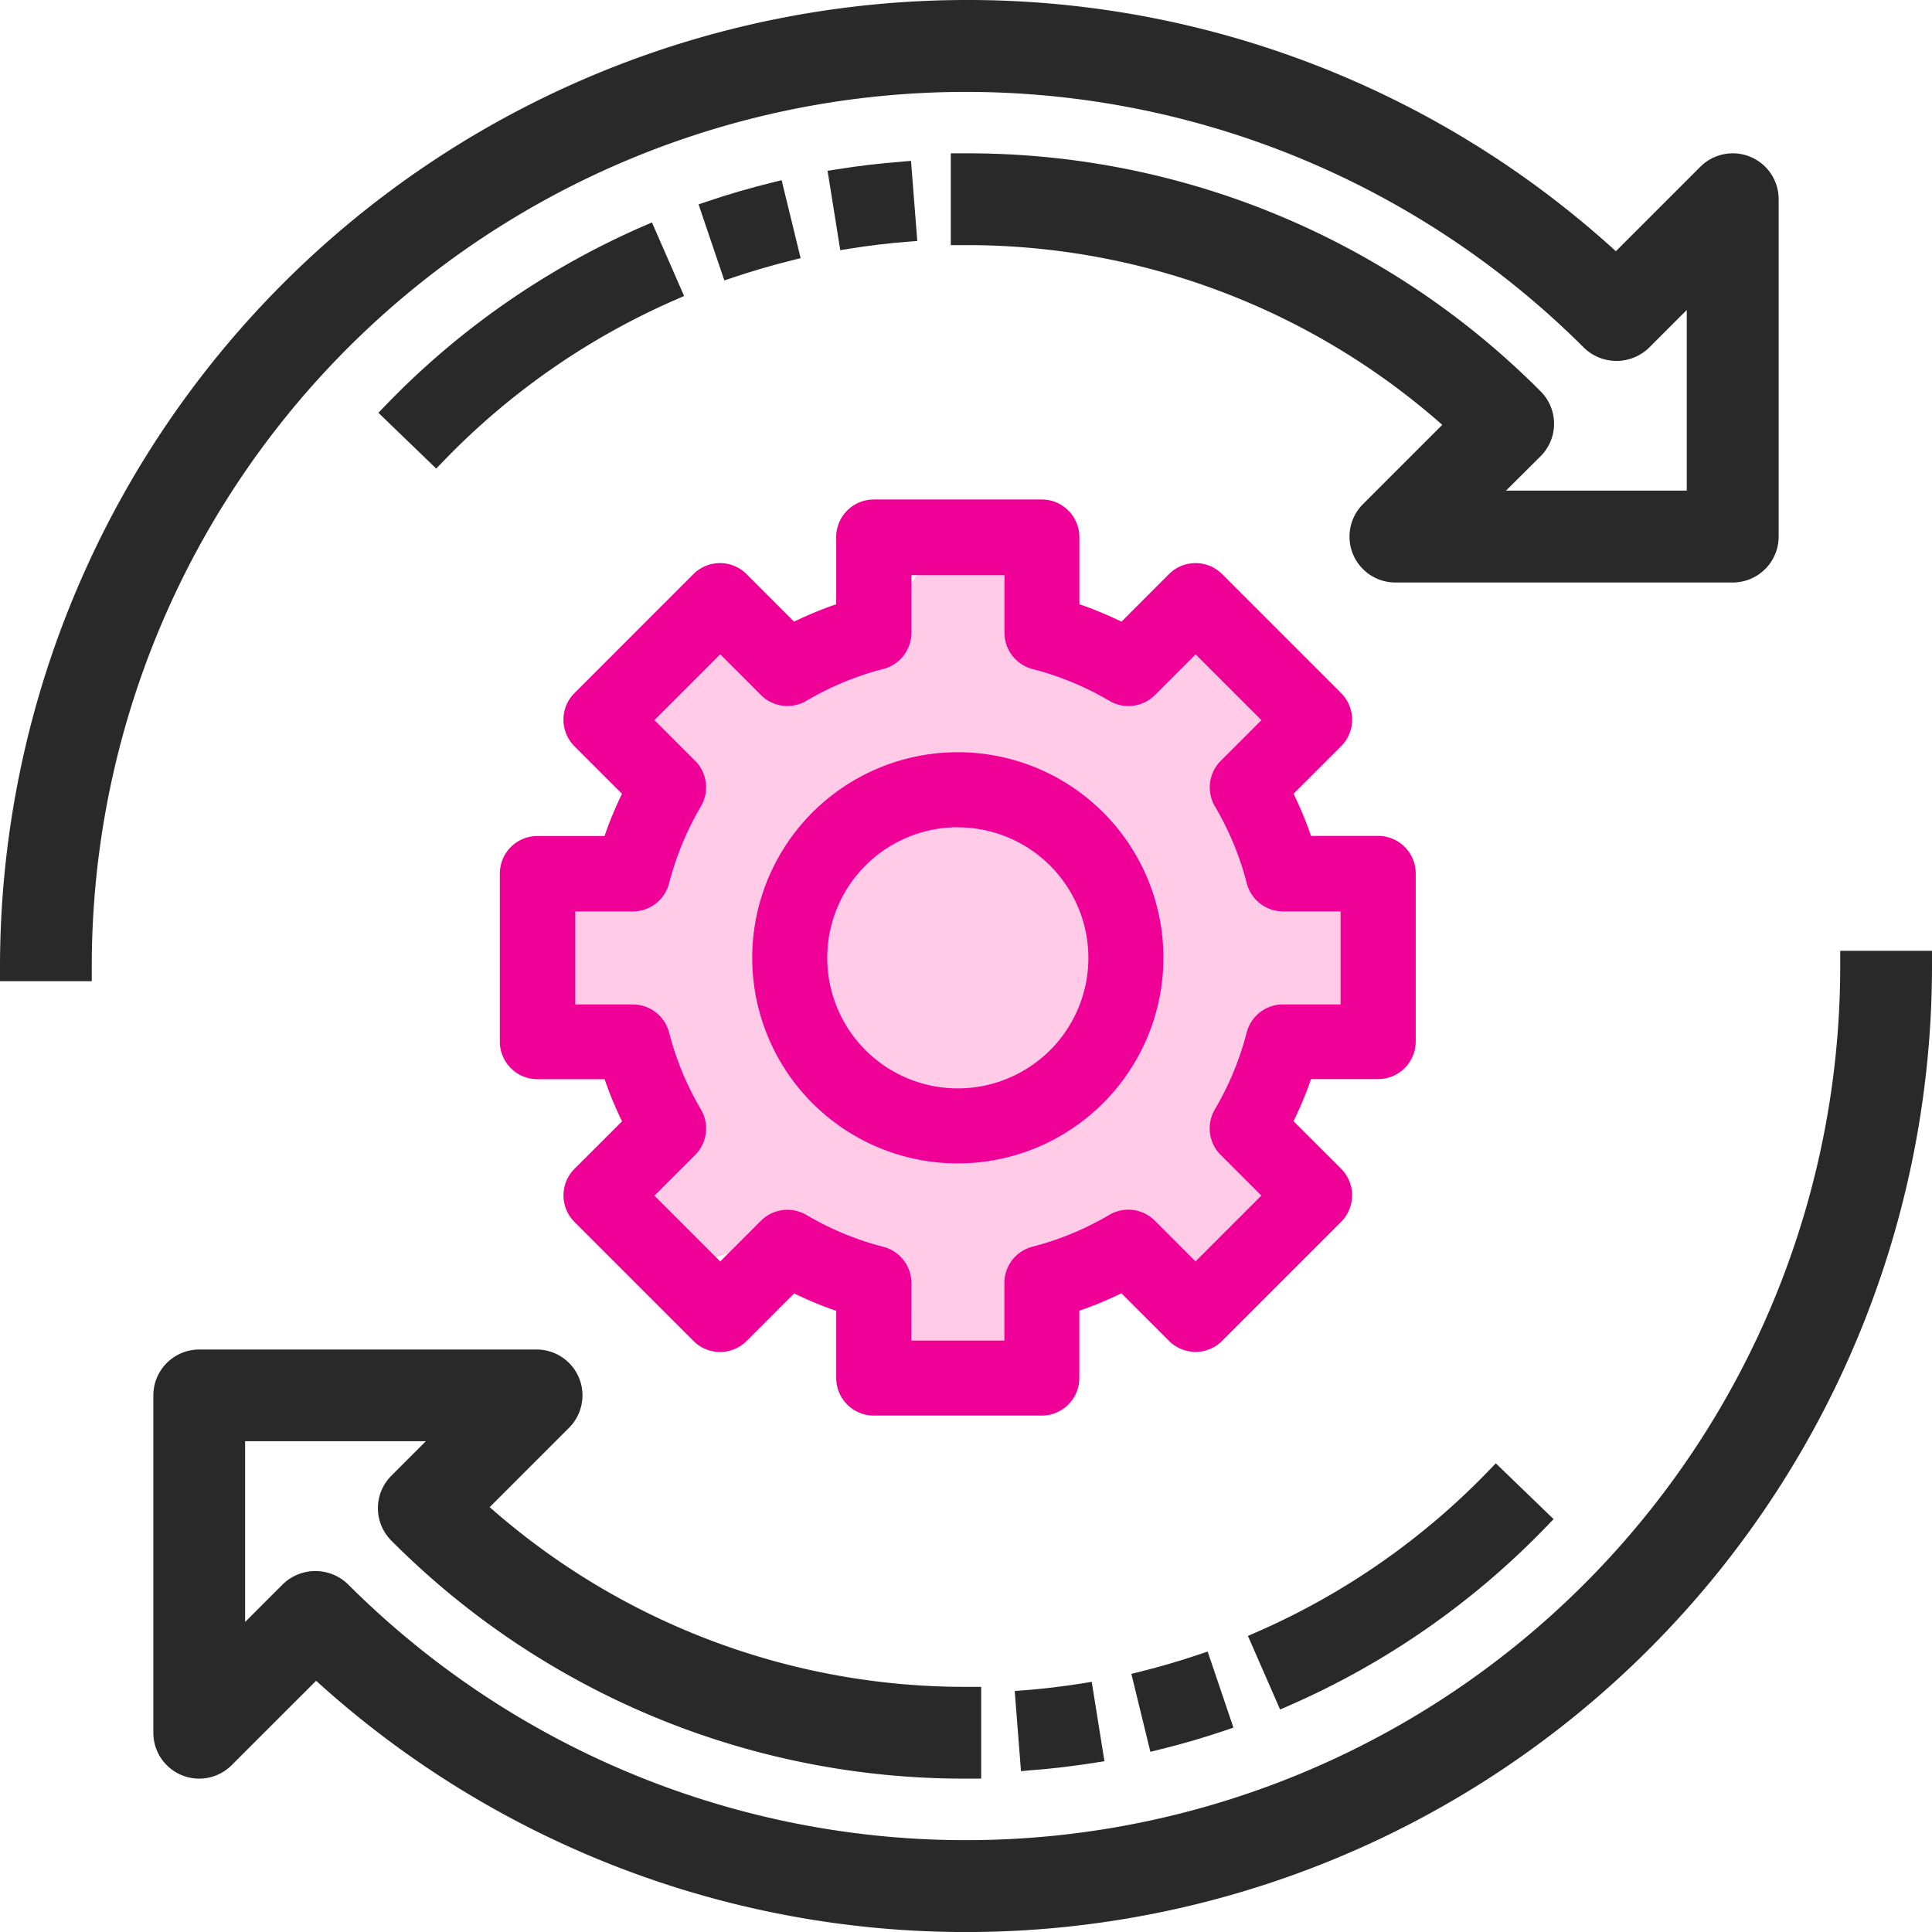
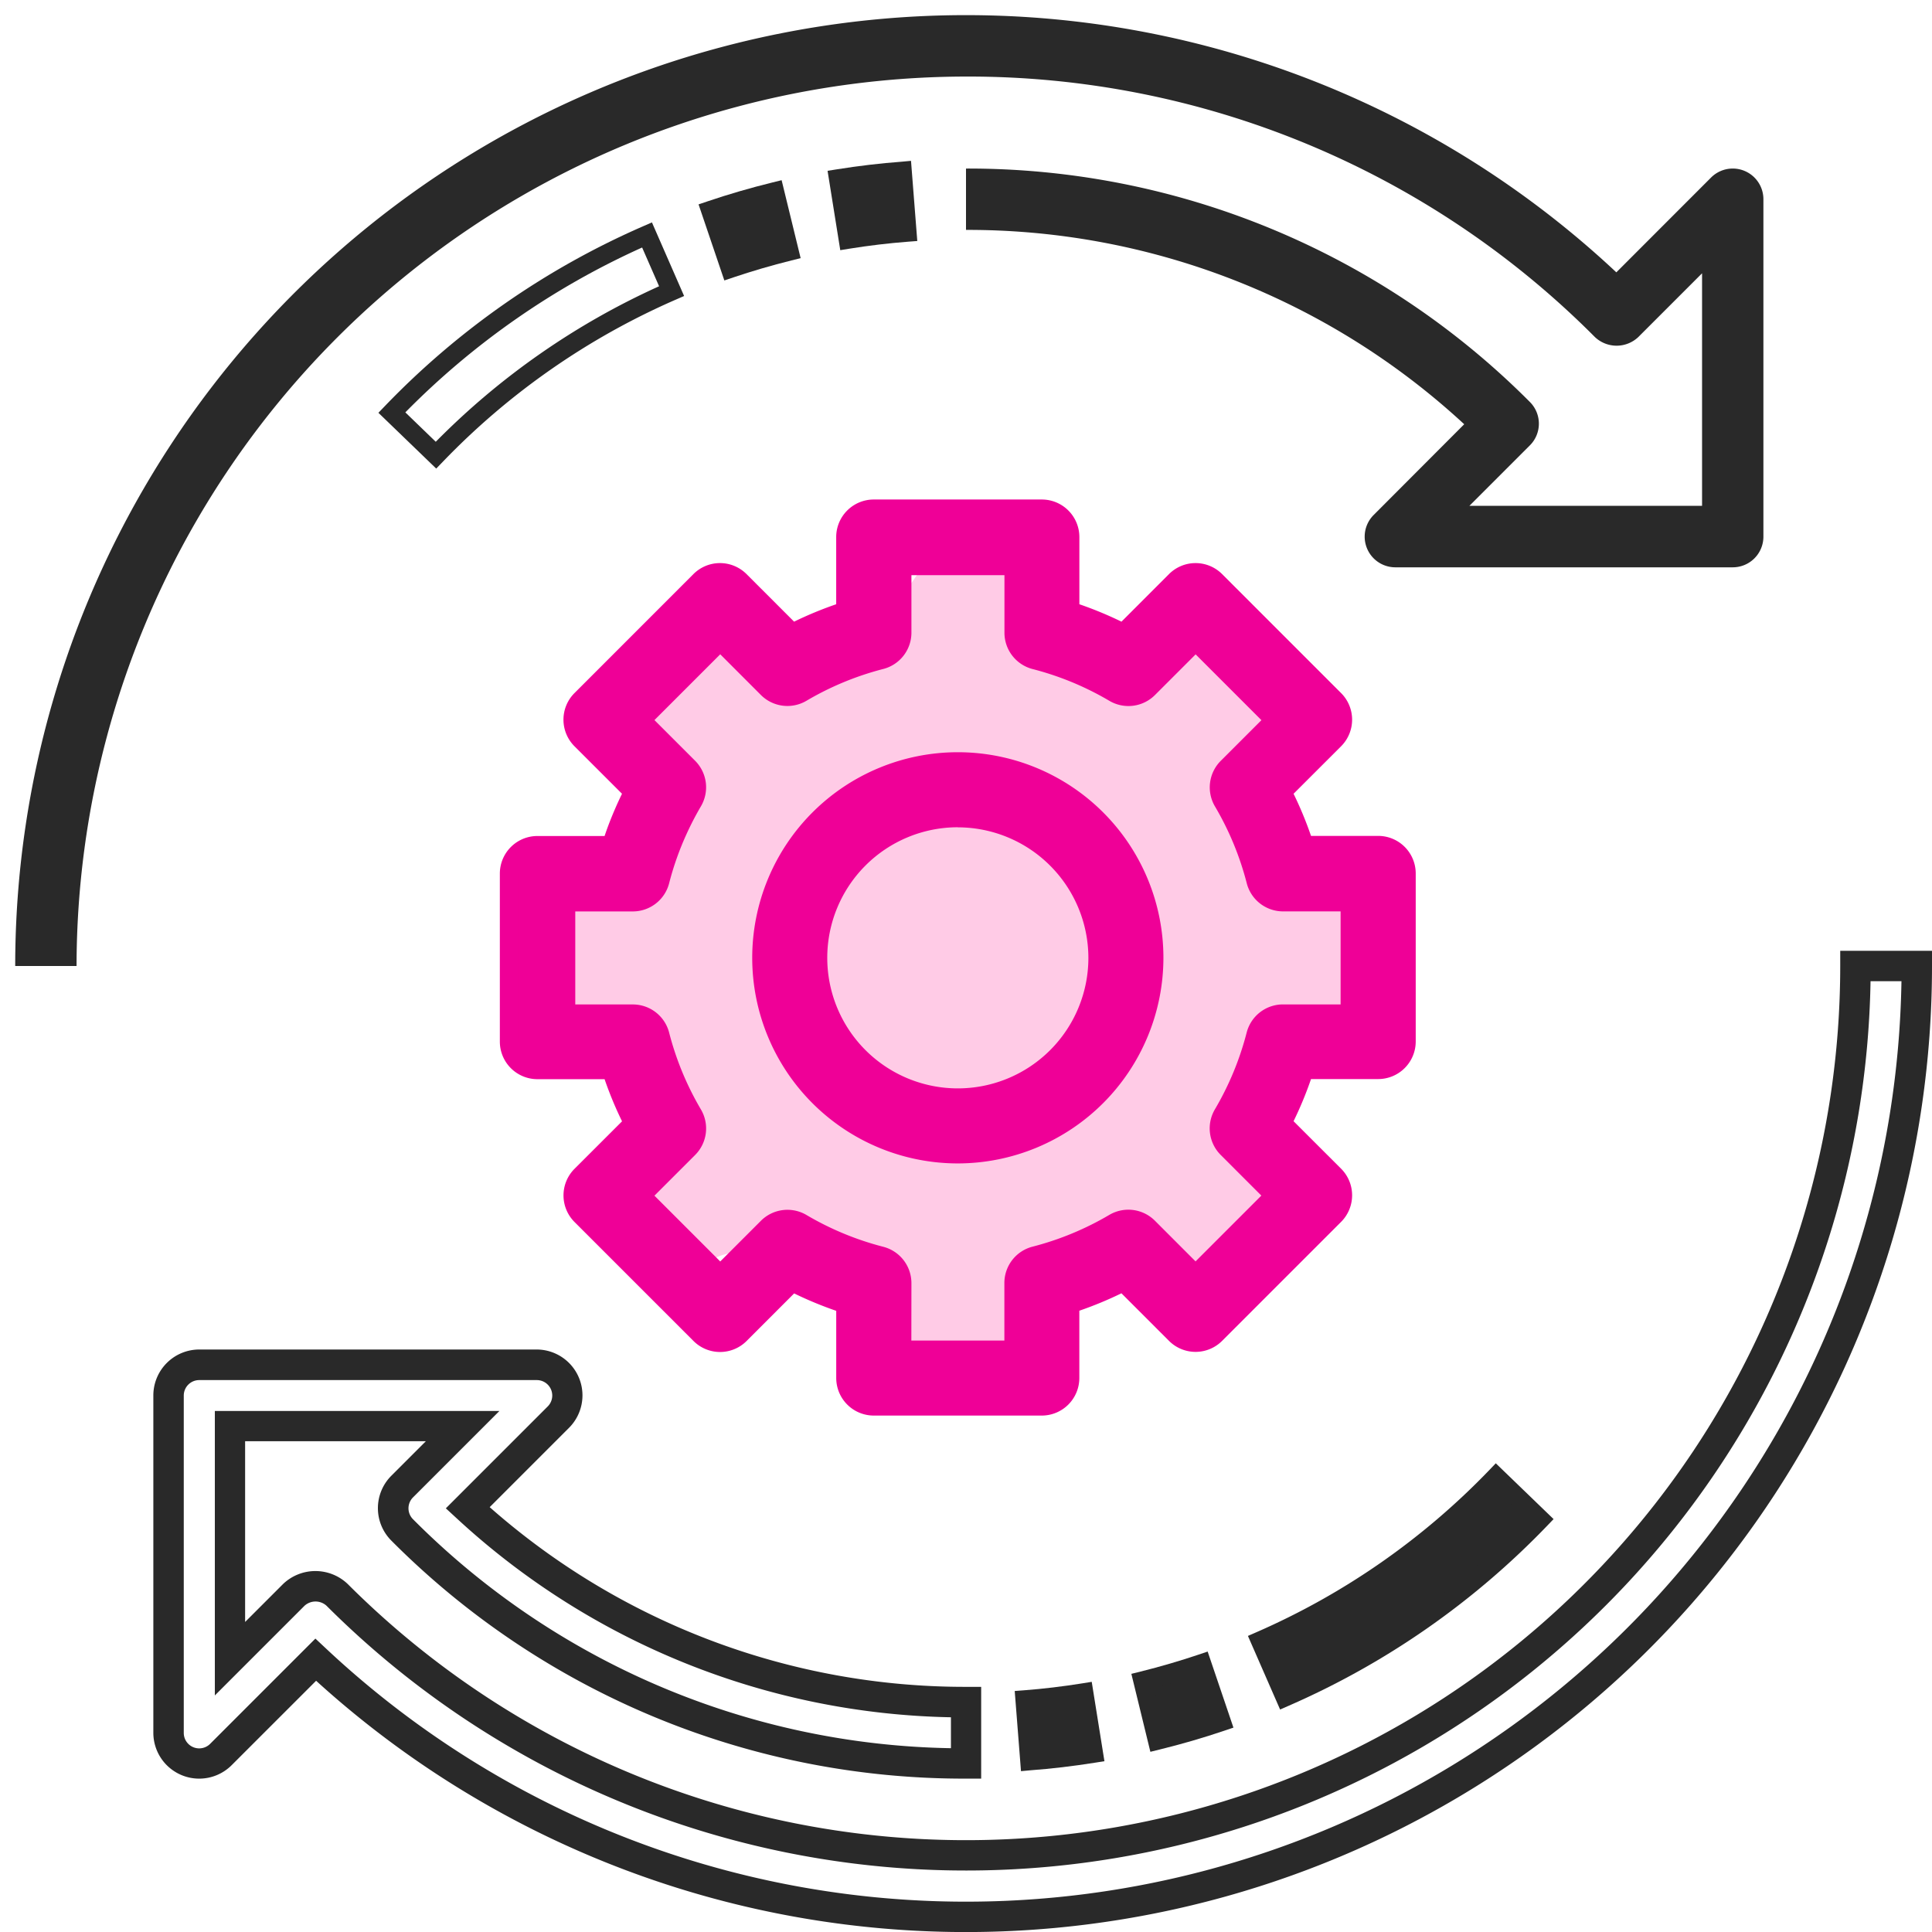
<svg xmlns="http://www.w3.org/2000/svg" width="50.8" height="50.8" viewBox="0 0 50.8 50.8">
  <g transform="translate(-409.6 -3633.6)">
    <g transform="translate(-1169.817 2770.553)">
      <g transform="translate(1579.817 863.447)">
-         <path d="M19.99,8.164a20.886,20.886,0,0,0-6.709,4.671l1.16,1.12a19.316,19.316,0,0,1,6.194-4.314Z" transform="translate(-3.377 -2.387)" fill="#292929" />
        <path d="M20.119,7.835l.846,1.935-.229.1a19.068,19.068,0,0,0-6.115,4.258l-.174.18-1.52-1.467.173-.18A21.134,21.134,0,0,1,19.89,7.935Zm.188,1.679-.446-1.019a20.626,20.626,0,0,0-6.226,4.335l.8.773A19.553,19.553,0,0,1,20.307,9.514Z" transform="translate(-3.377 -2.387)" fill="#292929" />
        <path d="M25.358,6.754c-.568.14-1.132.3-1.679.489L24.2,8.771c.5-.17,1.024-.322,1.547-.452Z" transform="translate(-5.389 -2.114)" fill="#292929" />
        <path d="M25.541,6.452l.5,2.05-.242.06c-.522.13-1.035.28-1.527.446l-.237.08-.678-2,.237-.08c.555-.188,1.127-.354,1.7-.495Zm-.1,1.687-.266-1.08c-.4.1-.791.217-1.179.343l.357,1.055C24.708,8.341,25.072,8.235,25.441,8.138Z" transform="translate(-5.389 -2.114)" fill="#292929" />
        <path d="M29.519,6.082c-.551.044-1.115.111-1.677.2L28.1,7.876c.519-.084,1.04-.146,1.548-.185Z" transform="translate(-6.195 -1.984)" fill="#292929" />
        <path d="M29.749,5.813l.165,2.108-.25.019c-.5.038-1.016.1-1.528.182l-.247.04-.334-2.087.247-.039c.571-.091,1.142-.159,1.7-.2Zm-.373,1.649-.087-1.11c-.382.035-.771.082-1.161.139l.176,1.1C28.663,7.537,29.022,7.494,29.377,7.462Z" transform="translate(-6.195 -1.984)" fill="#292929" />
        <path d="M26,2.613a23.234,23.234,0,0,1,16.537,6.85.83.83,0,0,0,1.14,0l1.677-1.677V13.9H39.237l1.59-1.59a.806.806,0,0,0,0-1.14A20.83,20.83,0,0,0,26,5.032V6.645a19.216,19.216,0,0,1,13.1,5.11L36.72,14.14a.806.806,0,0,0,.57,1.377h8.871a.806.806,0,0,0,.806-.806V5.839a.806.806,0,0,0-1.377-.57L43.1,7.761A25,25,0,0,0,1,26H2.613A23.414,23.414,0,0,1,26,2.613Z" transform="translate(-1 -1)" fill="#292929" />
-         <path d="M26,.6A25.282,25.282,0,0,1,43.088,7.206l2.221-2.221a1.206,1.206,0,0,1,2.059.853V14.71a1.208,1.208,0,0,1-1.206,1.206H37.29a1.206,1.206,0,0,1-.853-2.059l2.086-2.086A18.879,18.879,0,0,0,26,7.045h-.4V4.632H26a21.228,21.228,0,0,1,15.109,6.258,1.206,1.206,0,0,1,0,1.706L40.2,13.5h4.752V8.751l-.995.995a1.23,1.23,0,0,1-1.706,0A22.987,22.987,0,0,0,3.013,26v.4H.6V26A25.429,25.429,0,0,1,26,.6ZM43.107,8.318l-.283-.265A24.6,24.6,0,0,0,1.4,25.6h.813A23.787,23.787,0,0,1,42.82,9.18a.406.406,0,0,0,.287.11h0a.406.406,0,0,0,.287-.11l2.36-2.36V14.3H38.271l2.272-2.272a.406.406,0,0,0,0-.575A20.426,20.426,0,0,0,26.4,5.436v.813a19.673,19.673,0,0,1,12.975,5.212l.306.282L37,14.422a.406.406,0,0,0,.287.694h8.871a.407.407,0,0,0,.406-.406V5.839a.406.406,0,0,0-.693-.288Z" transform="translate(-1 -1)" fill="#292929" />
        <path d="M48.955,49.775l-1.16-1.12A19.316,19.316,0,0,1,41.6,52.969l.646,1.477A20.9,20.9,0,0,0,48.955,49.775Z" transform="translate(-8.858 -10.224)" fill="#292929" />
        <path d="M47.788,48.3l1.52,1.467-.173.18a21.145,21.145,0,0,1-6.789,4.727l-.229.1-.846-1.935.229-.1a19.067,19.067,0,0,0,6.115-4.258ZM48.6,49.78l-.8-.773A19.553,19.553,0,0,1,41.929,53.1l.446,1.019A20.633,20.633,0,0,0,48.6,49.78Z" transform="translate(-8.858 -10.224)" fill="#292929" />
        <path d="M38.146,56.762c.568-.14,1.132-.3,1.679-.489l-.518-1.528c-.5.17-1.024.322-1.547.452Z" transform="translate(-8.115 -11.402)" fill="#292929" />
        <path d="M37.963,57.064l-.5-2.05.242-.06c.522-.13,1.035-.28,1.527-.446l.237-.08.678,2-.237.08c-.555.188-1.127.354-1.7.495Zm.1-1.687.266,1.08c.4-.1.791-.217,1.179-.343l-.357-1.055C38.8,55.175,38.432,55.281,38.063,55.378Z" transform="translate(-8.115 -11.402)" fill="#292929" />
        <path d="M34.048,57.488c.551-.044,1.115-.111,1.677-.2l-.255-1.593c-.519.084-1.04.146-1.548.185Z" transform="translate(-7.372 -11.586)" fill="#292929" />
        <path d="M33.818,57.757l-.165-2.108.25-.019c.5-.038,1.016-.1,1.528-.182l.247-.04.334,2.087-.247.039c-.571.091-1.142.159-1.7.2Zm.373-1.649.087,1.11c.382-.035.771-.082,1.161-.139l-.176-1.1C34.9,56.032,34.545,56.075,34.191,56.107Z" transform="translate(-7.372 -11.586)" fill="#292929" />
-         <path d="M50.355,32A23.387,23.387,0,0,1,10.431,48.537a.83.83,0,0,0-1.14,0L7.613,50.215V44.1h6.118l-1.59,1.59a.806.806,0,0,0,0,1.14,20.83,20.83,0,0,0,14.827,6.141V51.355a19.216,19.216,0,0,1-13.1-5.11l2.384-2.384a.806.806,0,0,0-.57-1.377H6.806A.806.806,0,0,0,6,43.29v8.871a.806.806,0,0,0,1.377.57l2.493-2.493A25,25,0,0,0,51.968,32Z" transform="translate(-1.968 -7)" fill="#292929" />
        <path d="M49.955,31.6h2.413V32A25.4,25.4,0,0,1,9.88,50.794L7.659,53.014A1.206,1.206,0,0,1,5.6,52.161V43.29a1.208,1.208,0,0,1,1.206-1.206h8.871a1.206,1.206,0,0,1,.853,2.059l-2.086,2.086a18.879,18.879,0,0,0,12.523,4.725h.4v2.413h-.4a21.228,21.228,0,0,1-15.109-6.258,1.206,1.206,0,0,1,0-1.706l.907-.907H8.013v4.752l.995-.995a1.23,1.23,0,0,1,1.706,0A22.987,22.987,0,0,0,49.955,32Zm1.61.8h-.813a23.787,23.787,0,0,1-40.6,16.42.431.431,0,0,0-.575,0l-2.36,2.36V43.7H14.7l-2.272,2.272a.406.406,0,0,0,0,.575,20.426,20.426,0,0,0,14.144,6.02v-.813a19.673,19.673,0,0,1-12.975-5.212l-.306-.282,2.678-2.678a.406.406,0,0,0-.287-.694H6.806a.407.407,0,0,0-.406.406v8.871a.406.406,0,0,0,.694.287l2.767-2.767.283.265A24.6,24.6,0,0,0,51.565,32.4Z" transform="translate(-1.968 -7)" fill="#292929" />
      </g>
    </g>
    <g transform="translate(1857.571 -120.599)">
      <path d="M.957,21.182h0l1.433-.813L3.751,19.6l2.168,1.209,2.21-2.669s.584-.876.751-.876,2.377.542,2.377.542.542,1.793.709,2.085,1.168,1.084,1.668.917,1.042-.876,1.751-.917.834-1,1.126-.292A14.864,14.864,0,0,0,17.8,22.016c.167.125-.5,1.585-.417,2.085s.417,1.918.417,1.918l1.751.834s.709.417.876.5-.167-.083,0,.792.334,1.334,0,1.626a4.1,4.1,0,0,1-1.5.417s-1.376-.167-1.543.334a6.187,6.187,0,0,0-.375,1.585c0,.417.042.459.375,1.084s.709.959.751,1.251.042.417-.751,1-1.209.667-1.668,1.043-2.085-.459-2.085-.459a.592.592,0,0,0-.876-.375,3.549,3.549,0,0,0-1.5,1.084c-.167.292-.125.167-.292,1-.16.8,2.024,1.832-1.084,1.251.254.051.132.027,0,0a13.54,13.54,0,0,0-1.663-.24c-1.168-.14-.123.483-.088.24L6.963,37.528l-.043-.042.043-.75h0s-.084-1.168-.793-1.293-1.376-.25-1.376-.25-.334-.167-.751.25-1,.292-1.209.584-.25.751-.459.459a5.983,5.983,0,0,1-.625-1.293c-.375-.876-.792-1.709-.792-1.709l.542-.751s.208-.751.25-.876a5.5,5.5,0,0,0,0-.834,7.8,7.8,0,0,1-.459-.834,3.718,3.718,0,0,0-.709-.876,3.7,3.7,0,0,1-.792,0,4.808,4.808,0,0,0-.876,0,.893.893,0,0,1-.542-1.168l.534-1.6.008-.025a4.509,4.509,0,0,1,1.418-.5c.584-.042.542-.083.625-.25s.042-.625.334-.876l.459-1.96h0l-.792-.917-.876-.459L2.39,19.305" transform="translate(-1432.113 3751.358)" fill="#ffcbe6" />
      <path d="M427.031,453.375a5.156,5.156,0,1,0,5.156,5.156A5.156,5.156,0,0,0,427.031,453.375Zm0,8.839a3.683,3.683,0,1,1,3.683-3.683A3.683,3.683,0,0,1,427.031,462.214Zm0,0" transform="translate(-1849.817 3320.853)" fill="#ef0097" />
      <path d="M427.031,463.937a5.406,5.406,0,1,1,5.406-5.407A5.412,5.412,0,0,1,427.031,463.937Zm0-10.312a4.906,4.906,0,1,0,4.907,4.906A4.912,4.912,0,0,0,427.031,453.625Zm0,8.839a3.933,3.933,0,1,1,3.933-3.933A3.938,3.938,0,0,1,427.031,462.464Zm0-7.366a3.433,3.433,0,1,0,3.433,3.433A3.437,3.437,0,0,0,427.031,455.1Z" transform="translate(-1849.817 3320.853)" fill="#ef0097" />
      <path d="M304.821,322.326a.736.736,0,0,0-.737-.737h-1.947a9.37,9.37,0,0,0-.583-1.407l1.377-1.376a.737.737,0,0,0,0-1.042l-3.125-3.125a.737.737,0,0,0-1.042,0l-1.376,1.376a9.524,9.524,0,0,0-1.407-.582v-1.947a.736.736,0,0,0-.737-.737h-4.42a.736.736,0,0,0-.737.737v1.947a9.523,9.523,0,0,0-1.407.582l-1.376-1.376a.737.737,0,0,0-1.042,0l-3.125,3.125a.737.737,0,0,0,0,1.042l1.376,1.376c-.061.121-.121.242-.177.364a9.514,9.514,0,0,0-.405,1.043h-1.947a.736.736,0,0,0-.737.737v4.42a.736.736,0,0,0,.737.737h1.947a9.369,9.369,0,0,0,.583,1.407l-1.377,1.376a.737.737,0,0,0,0,1.042l3.125,3.125a.737.737,0,0,0,1.042,0l1.376-1.376a9.533,9.533,0,0,0,1.407.582v1.947a.736.736,0,0,0,.737.737h4.42a.736.736,0,0,0,.737-.737v-1.947a9.534,9.534,0,0,0,1.407-.582l1.376,1.376a.737.737,0,0,0,1.042,0l3.125-3.125a.737.737,0,0,0,0-1.042l-1.377-1.376a9.369,9.369,0,0,0,.583-1.407h1.947a.736.736,0,0,0,.737-.737Zm-1.473,3.683h-1.763a.737.737,0,0,0-.713.553,8.059,8.059,0,0,1-.862,2.083.737.737,0,0,0,.113.895l1.245,1.246-2.083,2.084-1.246-1.246a.737.737,0,0,0-.9-.113,8.048,8.048,0,0,1-2.083.862.737.737,0,0,0-.552.713v1.763h-2.946v-1.763a.737.737,0,0,0-.552-.713,8.049,8.049,0,0,1-2.083-.862.737.737,0,0,0-.9.113l-1.246,1.246-2.083-2.084,1.245-1.246a.737.737,0,0,0,.114-.895,8.058,8.058,0,0,1-.862-2.083.737.737,0,0,0-.713-.553h-1.763v-2.946h1.763a.736.736,0,0,0,.713-.552,8,8,0,0,1,.479-1.35,8.122,8.122,0,0,1,.383-.737.737.737,0,0,0-.114-.895l-1.245-1.246,2.083-2.084,1.246,1.247a.736.736,0,0,0,.9.113,8.055,8.055,0,0,1,2.083-.862.736.736,0,0,0,.552-.713v-1.761h2.946v1.763a.737.737,0,0,0,.552.713,8.042,8.042,0,0,1,2.083.862.737.737,0,0,0,.9-.114l1.246-1.246,2.083,2.084-1.245,1.246a.737.737,0,0,0-.113.895,8.057,8.057,0,0,1,.862,2.083.736.736,0,0,0,.713.552h1.763Zm0,0" transform="translate(-1715.821 3454.849)" fill="#ef0097" />
      <path d="M295.245,336.571h-4.42a.988.988,0,0,1-.987-.987v-1.767a9.829,9.829,0,0,1-1.107-.458l-1.248,1.249a.987.987,0,0,1-1.4,0l-3.126-3.126a.989.989,0,0,1,0-1.4l1.249-1.248a9.664,9.664,0,0,1-.459-1.108h-1.767a.988.988,0,0,1-.987-.987v-4.42a.988.988,0,0,1,.987-.987h1.767c.1-.3.224-.605.358-.9.031-.067.064-.137.1-.211l-1.249-1.248a.989.989,0,0,1,0-1.4l3.125-3.126a.987.987,0,0,1,1.4,0l1.249,1.249a9.817,9.817,0,0,1,1.107-.458v-1.767a.988.988,0,0,1,.987-.987h4.42a.988.988,0,0,1,.987.987v1.767a9.818,9.818,0,0,1,1.107.458l1.248-1.249a.987.987,0,0,1,1.4,0l3.126,3.126a.989.989,0,0,1,0,1.4l-1.249,1.248a9.662,9.662,0,0,1,.459,1.108h1.766a.988.988,0,0,1,.987.987v4.42a.988.988,0,0,1-.987.987h-1.766a9.654,9.654,0,0,1-.459,1.108l1.249,1.248a.989.989,0,0,1,0,1.4l-3.126,3.126a.987.987,0,0,1-1.4,0l-1.249-1.249a9.832,9.832,0,0,1-1.107.458v1.767A.988.988,0,0,1,295.245,336.571Zm-6.611-3.821.162.083a9.31,9.31,0,0,0,1.37.567l.173.056v2.129a.487.487,0,0,0,.487.487h4.42a.487.487,0,0,0,.487-.487v-2.129l.173-.056a9.31,9.31,0,0,0,1.37-.567l.162-.083,1.5,1.5a.487.487,0,0,0,.688,0l3.125-3.125a.488.488,0,0,0,0-.688l-1.505-1.5.083-.162a9.147,9.147,0,0,0,.567-1.369l.056-.173h2.129a.487.487,0,0,0,.487-.487v-4.42a.487.487,0,0,0-.487-.487h-2.129l-.056-.173a9.149,9.149,0,0,0-.567-1.369l-.083-.162,1.506-1.5a.488.488,0,0,0,0-.688l-3.125-3.125a.487.487,0,0,0-.688,0l-1.5,1.5-.162-.083a9.3,9.3,0,0,0-1.37-.567l-.173-.056v-2.129a.487.487,0,0,0-.487-.487h-4.42a.487.487,0,0,0-.487.487v2.129l-.173.056a9.3,9.3,0,0,0-1.37.567l-.162.083-1.5-1.5a.487.487,0,0,0-.688,0l-3.125,3.125a.488.488,0,0,0,0,.688l1.5,1.5-.082.162c-.066.13-.122.245-.172.354a9.3,9.3,0,0,0-.394,1.016l-.056.173h-2.129a.487.487,0,0,0-.487.487v4.42a.487.487,0,0,0,.487.487h2.129l.056.173a9.145,9.145,0,0,0,.567,1.369l.083.162-1.506,1.5a.488.488,0,0,0,0,.688l3.125,3.125a.487.487,0,0,0,.688,0Zm6.125,2.348h-3.446v-2.013a.487.487,0,0,0-.365-.471,8.3,8.3,0,0,1-2.147-.888.486.486,0,0,0-.592.075l-1.423,1.423-2.437-2.438,1.422-1.423a.487.487,0,0,0,.075-.591,8.3,8.3,0,0,1-.889-2.148.486.486,0,0,0-.471-.365h-2.013v-3.446h2.013a.486.486,0,0,0,.471-.365,8.271,8.271,0,0,1,.494-1.392,8.393,8.393,0,0,1,.395-.759.487.487,0,0,0-.075-.591l-1.422-1.423,2.437-2.438,1.423,1.424a.486.486,0,0,0,.591.074,8.3,8.3,0,0,1,2.148-.889.486.486,0,0,0,.365-.47v-2.011h3.446v2.013a.486.486,0,0,0,.365.471,8.289,8.289,0,0,1,2.147.889.486.486,0,0,0,.592-.075l1.423-1.423,2.437,2.438-1.422,1.423a.486.486,0,0,0-.075.591,8.3,8.3,0,0,1,.889,2.148.486.486,0,0,0,.471.365H303.6v3.446h-2.013a.486.486,0,0,0-.471.365,8.3,8.3,0,0,1-.889,2.148.487.487,0,0,0,.075.591l1.422,1.423-2.437,2.438-1.423-1.423a.487.487,0,0,0-.591-.075,8.3,8.3,0,0,1-2.148.889.486.486,0,0,0-.365.471Zm-2.946-.5h2.446v-1.513a.986.986,0,0,1,.74-.955,7.8,7.8,0,0,0,2.018-.835.987.987,0,0,1,1.2.152l1.069,1.07,1.73-1.73-1.069-1.069a.987.987,0,0,1-.152-1.2,7.8,7.8,0,0,0,.835-2.018.986.986,0,0,1,.955-.74H303.1v-2.446h-1.513a.986.986,0,0,1-.955-.74,7.8,7.8,0,0,0-.835-2.019.986.986,0,0,1,.152-1.2l1.069-1.069-1.73-1.73-1.069,1.069a.986.986,0,0,1-1.2.152,7.789,7.789,0,0,0-2.018-.835.987.987,0,0,1-.74-.955v-1.513h-2.446v1.511a.986.986,0,0,1-.74.955,7.8,7.8,0,0,0-2.018.835.986.986,0,0,1-1.2-.151l-1.069-1.07-1.73,1.73,1.069,1.069a.987.987,0,0,1,.152,1.2,7.9,7.9,0,0,0-.371.714,7.774,7.774,0,0,0-.464,1.308.986.986,0,0,1-.955.74h-1.513v2.446h1.513a.986.986,0,0,1,.955.74,7.8,7.8,0,0,0,.835,2.019.986.986,0,0,1-.152,1.2l-1.069,1.069,1.73,1.73,1.069-1.069a.986.986,0,0,1,1.2-.152,7.8,7.8,0,0,0,2.018.835.987.987,0,0,1,.74.955Z" transform="translate(-1715.821 3454.849)" fill="#ef0097" />
    </g>
  </g>
</svg>